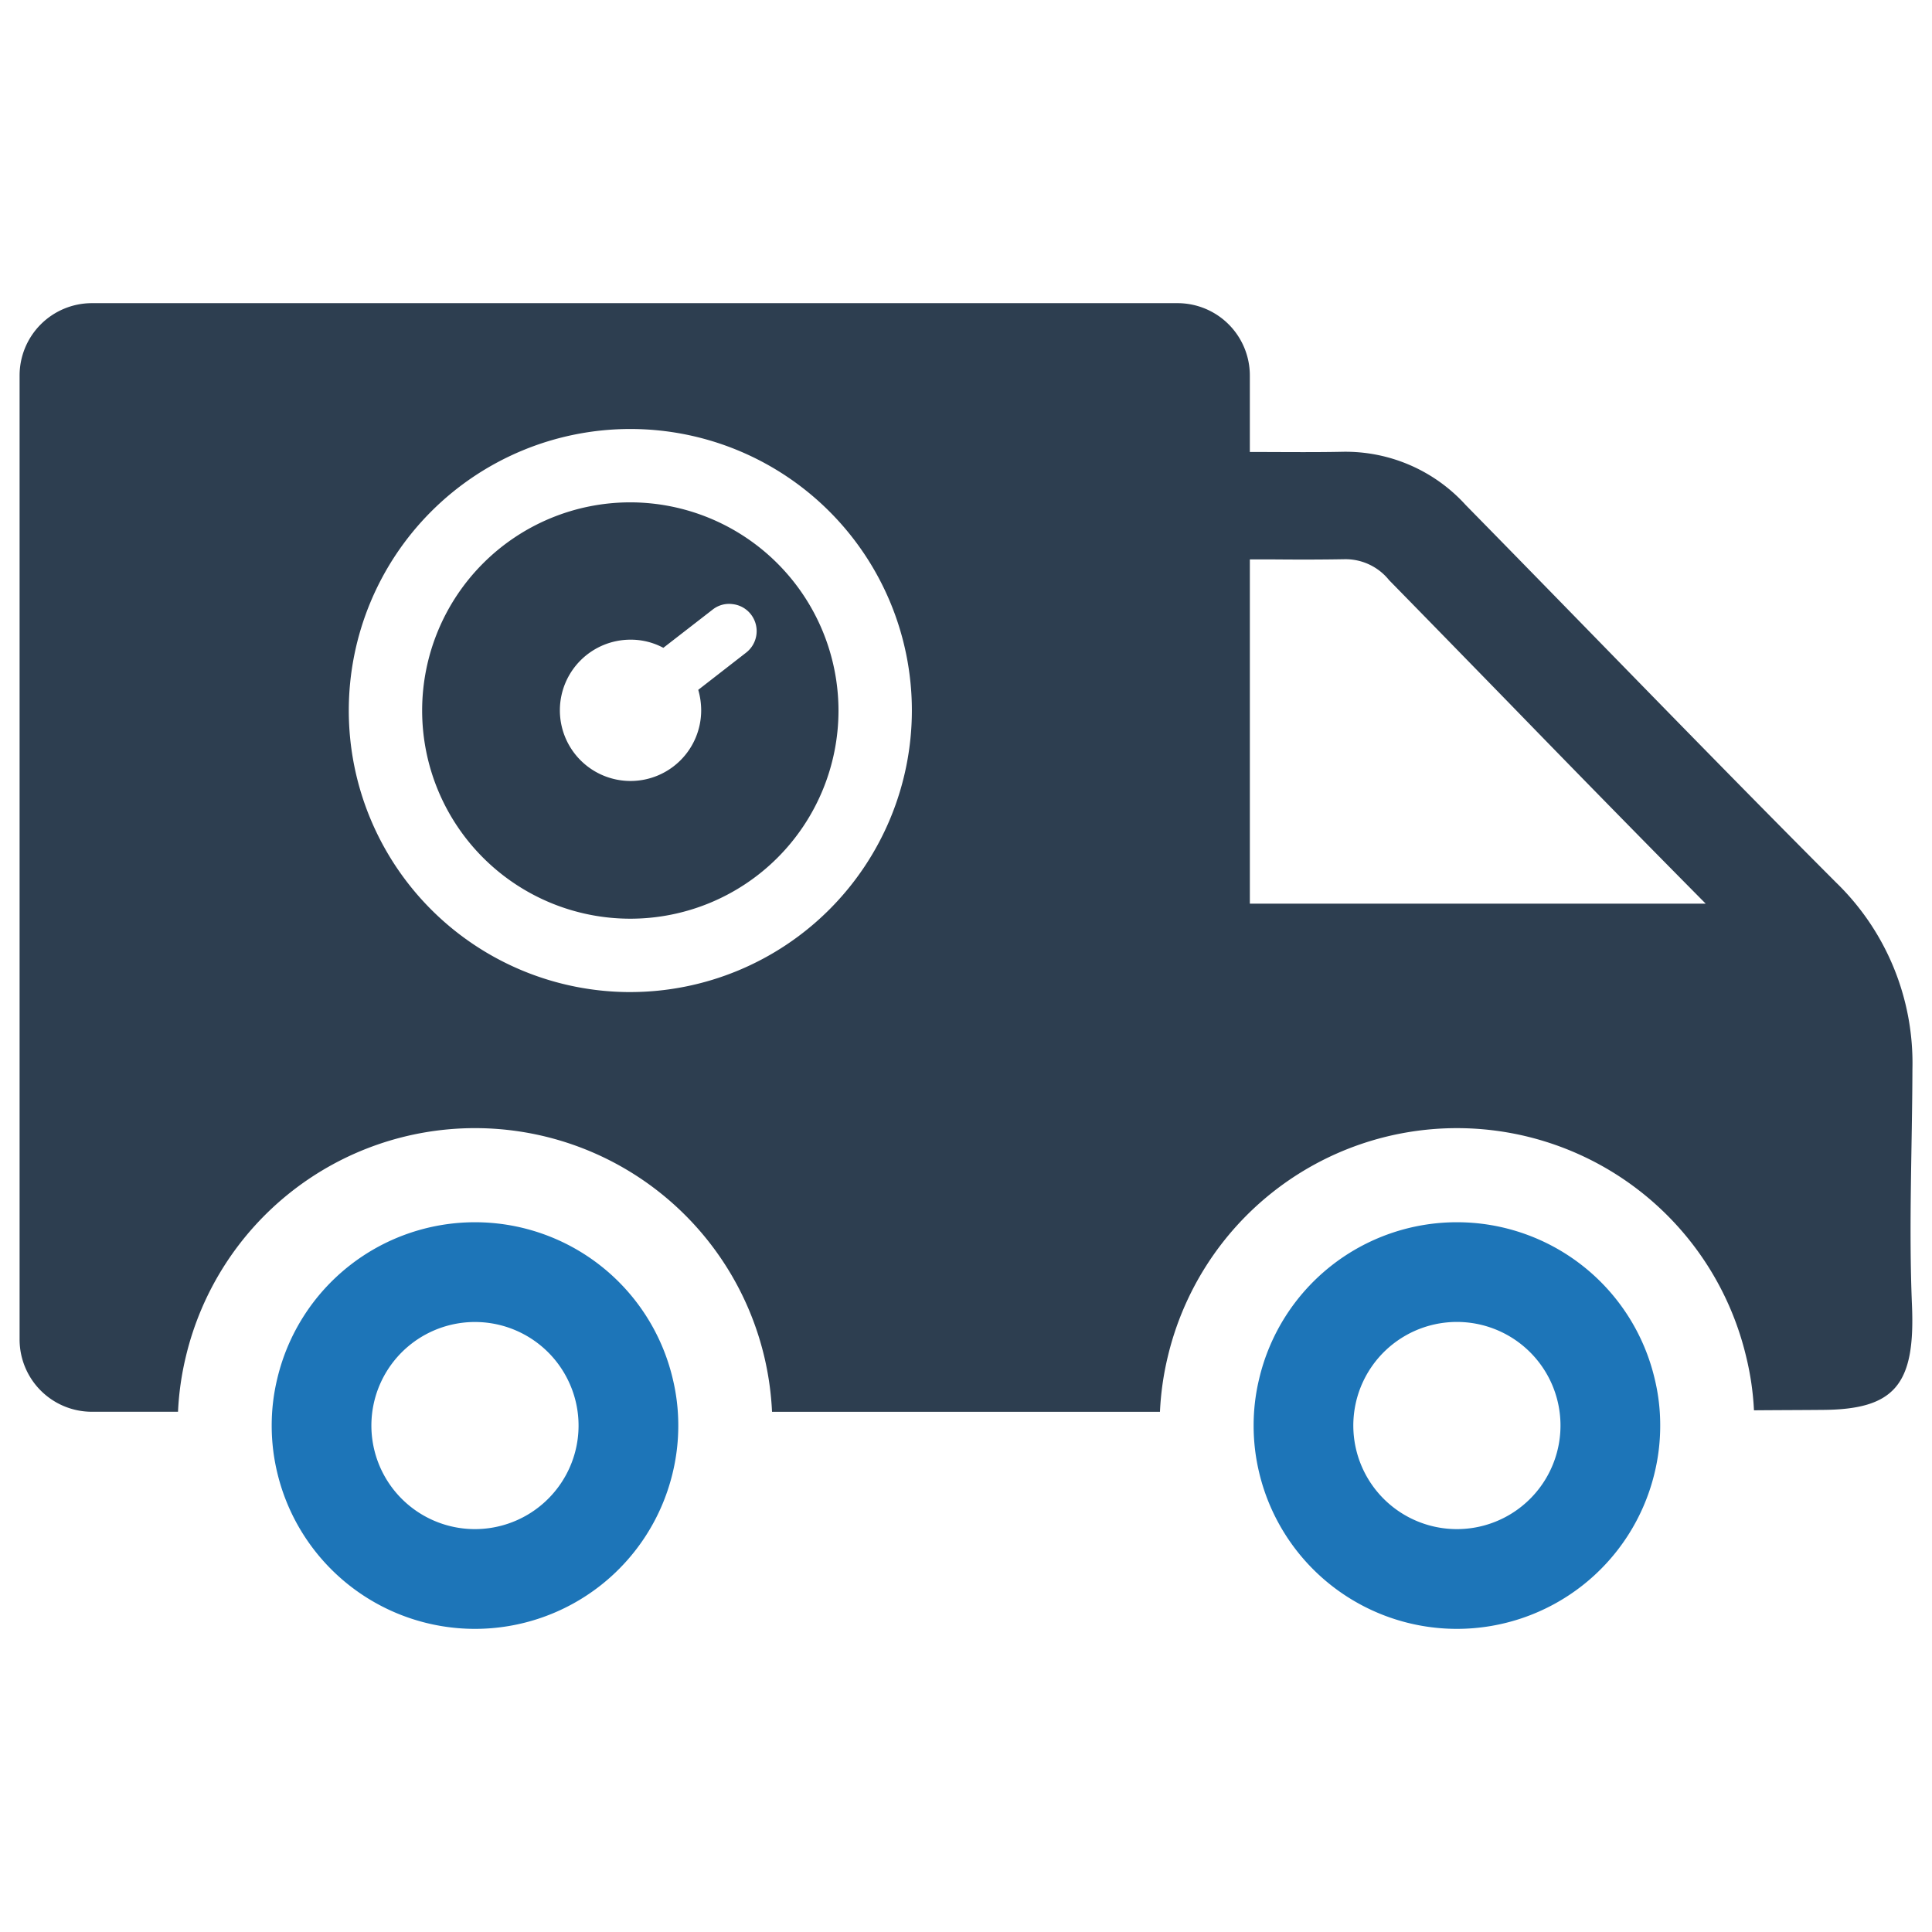
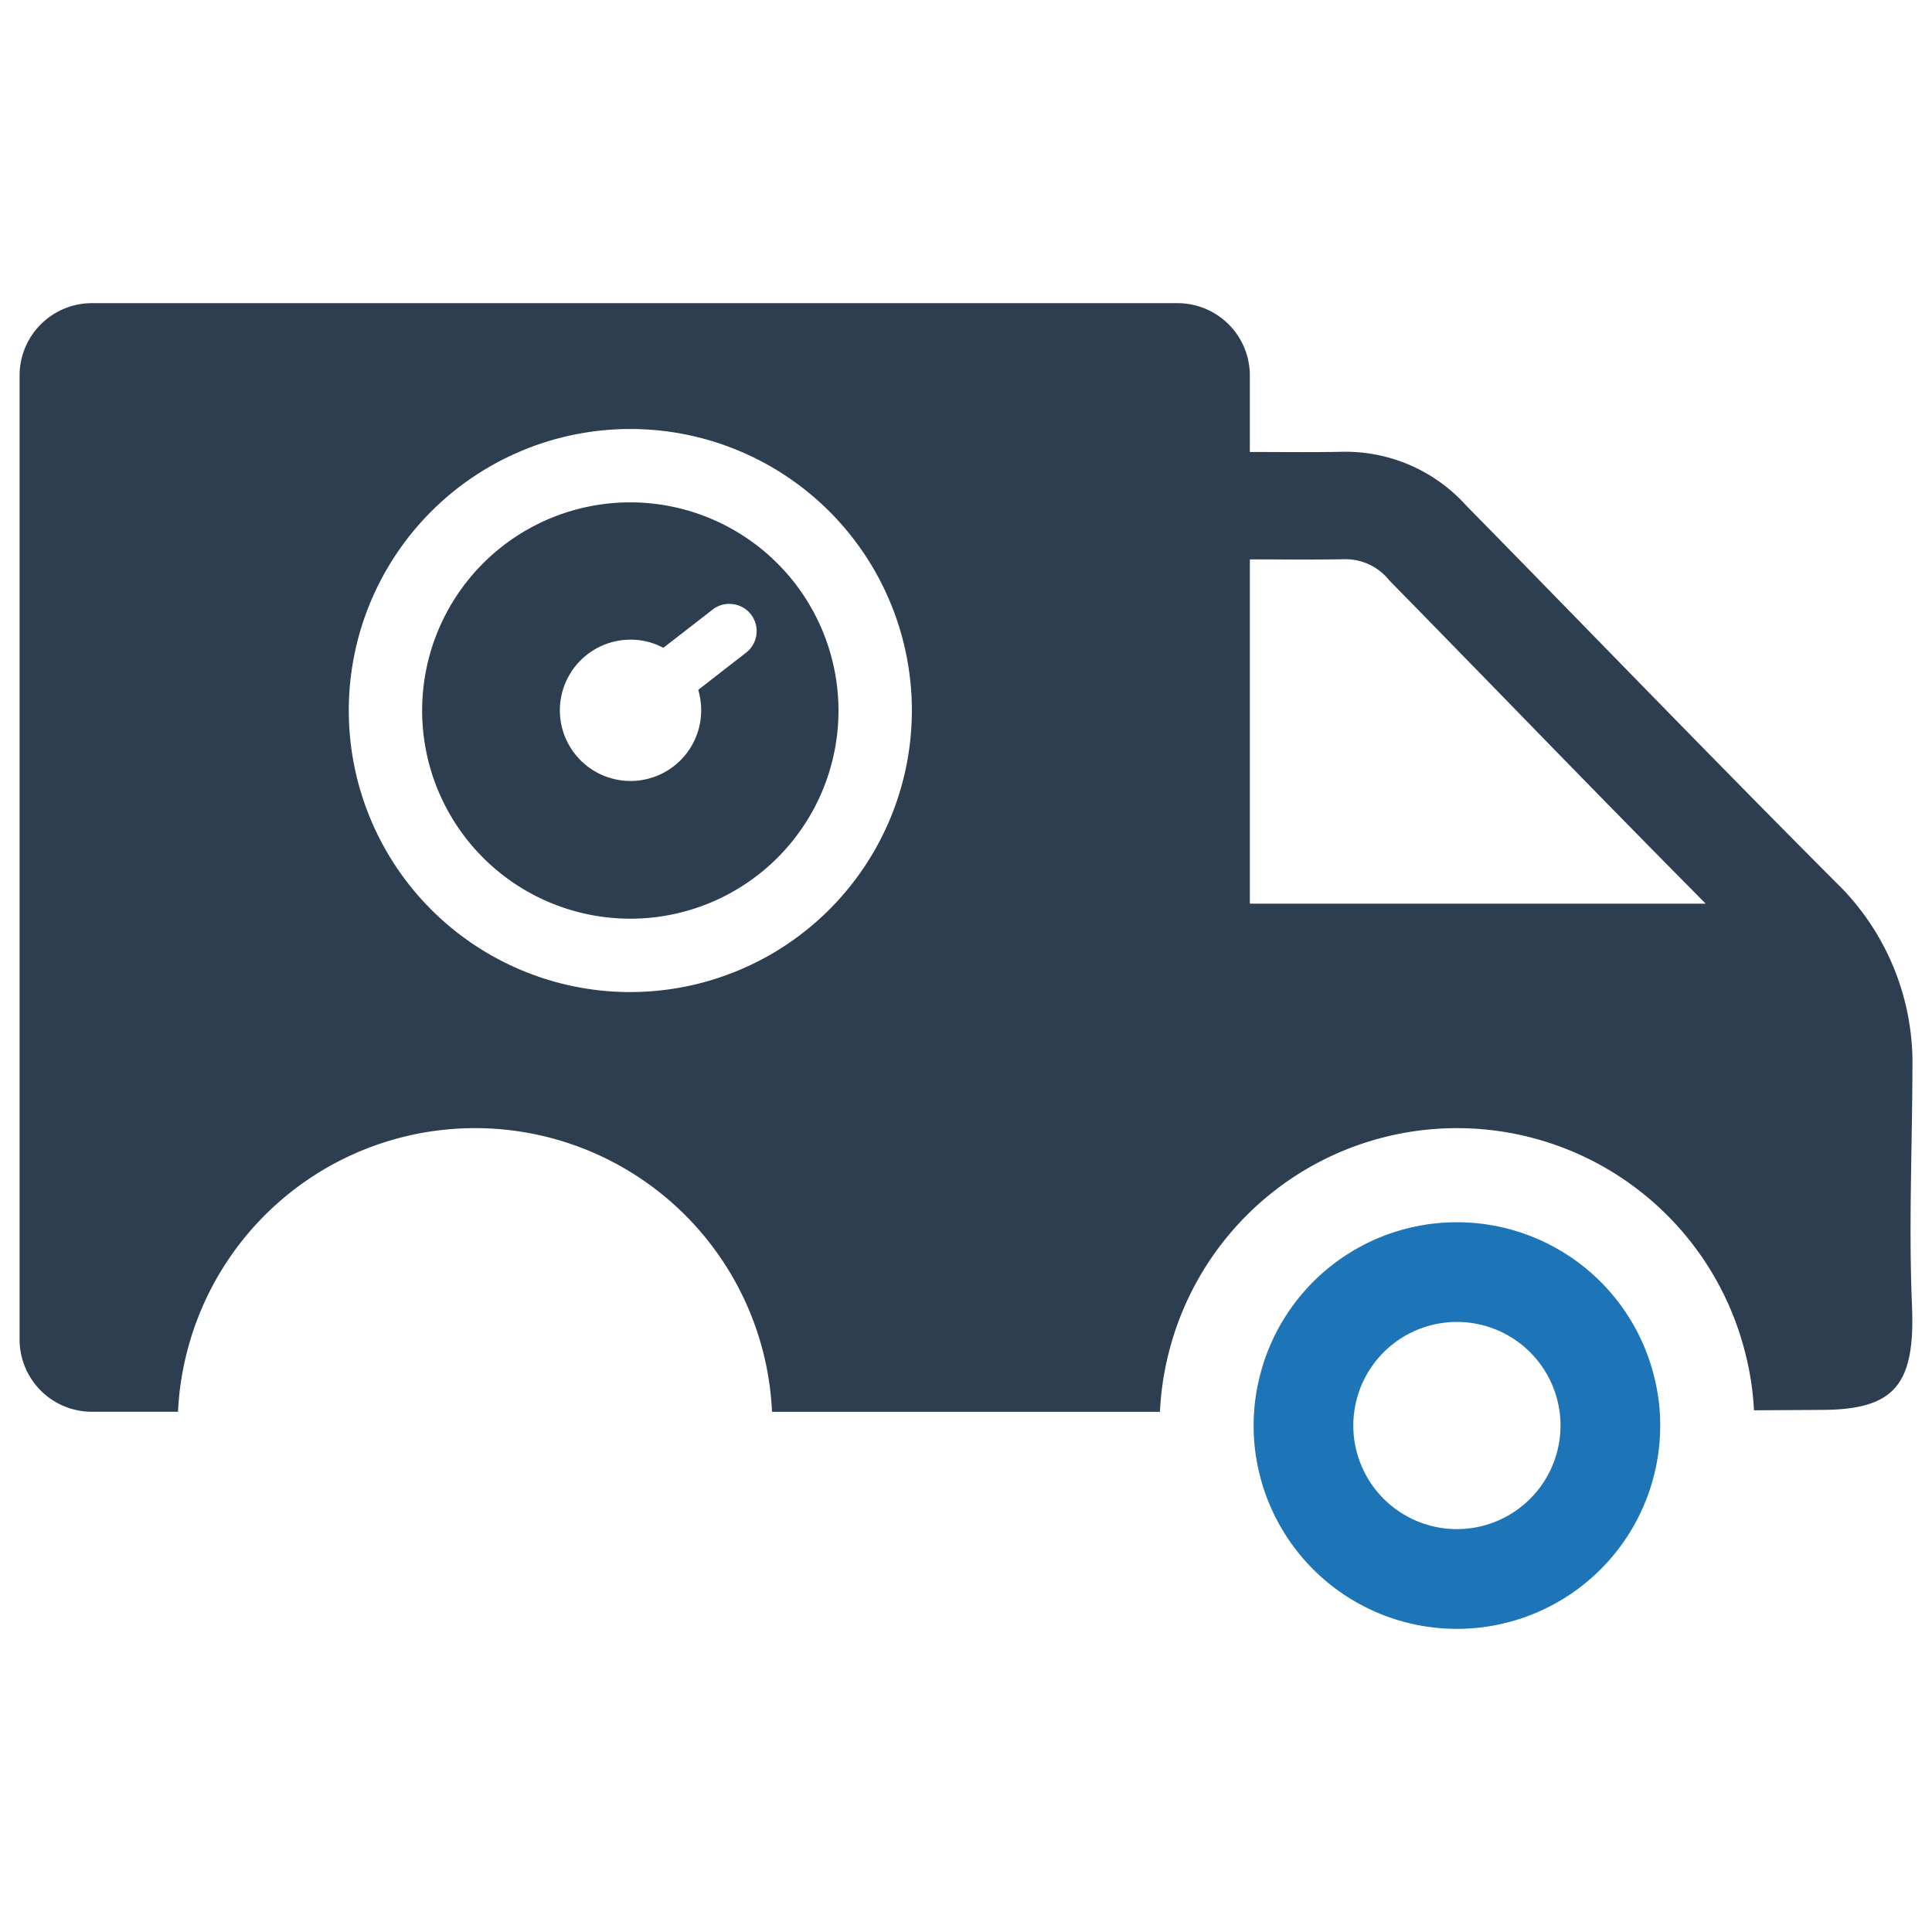
<svg xmlns="http://www.w3.org/2000/svg" id="Layer_1" data-name="Layer 1" viewBox="0 0 128 128">
  <defs>
    <style>.cls-1{fill:#1d75b8;}.cls-2{fill:#2d3e50;}</style>
  </defs>
  <g id="Delivery_Service" data-name="Delivery Service">
-     <path class="cls-1" d="M44.567,91.331a13.461,13.461,0,0,0-26.195,0,13.136,13.136,0,0,0-.371,3.116,13.321,13.321,0,0,0,.396,3.237,13.466,13.466,0,0,0,26.144,0,13.316,13.316,0,0,0,.397-3.237A13.141,13.141,0,0,0,44.567,91.331Zm-13.097,9.977a6.861,6.861,0,1,1,6.109-9.977,6.84,6.84,0,0,1-.061,6.353A6.869,6.869,0,0,1,31.469,101.308Z" />
    <path class="cls-1" d="M109.627,91.351a13.461,13.461,0,0,0-26.2-.02,13.136,13.136,0,0,0-.371,3.116,13.321,13.321,0,0,0,.396,3.237,13.466,13.466,0,0,0,26.139.02,13.246,13.246,0,0,0,.402-3.258A12.969,12.969,0,0,0,109.627,91.351Zm-13.102,9.957a6.863,6.863,0,1,1,6.038-3.603A6.861,6.861,0,0,1,96.524,101.308Z" />
    <path class="cls-2" d="M41.76,33.282a13.792,13.792,0,1,0,13.792,13.792A13.812,13.812,0,0,0,41.76,33.282Zm7.672,9.957-3.171,2.465a4.945,4.945,0,0,1,.194,1.357A4.681,4.681,0,1,1,41.774,42.38a4.558,4.558,0,0,1,2.174.54l3.268-2.534a1.75,1.75,0,0,1,1.329-.36,1.78,1.78,0,0,1,1.205.678A1.806,1.806,0,0,1,49.432,43.239ZM41.76,33.282a13.792,13.792,0,1,0,13.792,13.792A13.812,13.812,0,0,0,41.76,33.282Zm7.672,9.957-3.171,2.465a4.945,4.945,0,0,1,.194,1.357A4.681,4.681,0,1,1,41.774,42.38a4.558,4.558,0,0,1,2.174.54l3.268-2.534a1.75,1.75,0,0,1,1.329-.36,1.78,1.78,0,0,1,1.205.678A1.806,1.806,0,0,1,49.432,43.239Zm77.271,27.585a16.657,16.657,0,0,0-5.054-12.352C113.395,50.204,105.294,41.798,97.11,33.462a10.754,10.754,0,0,0-8.129-3.531c-2.008.042-4.03.014-6.176.014v-5.068A4.793,4.793,0,0,0,78.014,20.085H6.089a4.793,4.793,0,0,0-4.791,4.791v63.866a4.79,4.79,0,0,0,4.777,4.791h5.719a19.363,19.363,0,0,1,.526-3.683,19.695,19.695,0,0,1,38.317.042,19.894,19.894,0,0,1,.512,3.642h25.701a19.379,19.379,0,0,1,.526-3.683,19.693,19.693,0,0,1,38.317.055,18.724,18.724,0,0,1,.512,3.531c1.496-.014,3.005-.014,4.5-.028,4.847-.014,6.19-1.689,5.968-6.938C126.454,81.251,126.689,76.044,126.703,70.823Zm-84.942-5.096a18.653,18.653,0,1,1,18.653-18.653A18.669,18.669,0,0,1,41.76,65.727Zm41.045-5.858V37.063h1.593c1.62.014,3.13.014,4.722-.014a3.703,3.703,0,0,1,2.908,1.385c2.673,2.728,5.345,5.47,8.004,8.198,4.237,4.362,8.599,8.821,12.975,13.239ZM41.76,33.282a13.792,13.792,0,1,0,13.792,13.792A13.812,13.812,0,0,0,41.76,33.282Zm7.672,9.957-3.171,2.465a4.945,4.945,0,0,1,.194,1.357A4.681,4.681,0,1,1,41.774,42.38a4.558,4.558,0,0,1,2.174.54l3.268-2.534a1.75,1.75,0,0,1,1.329-.36,1.78,1.78,0,0,1,1.205.678A1.806,1.806,0,0,1,49.432,43.239Z" />
  </g>
</svg>